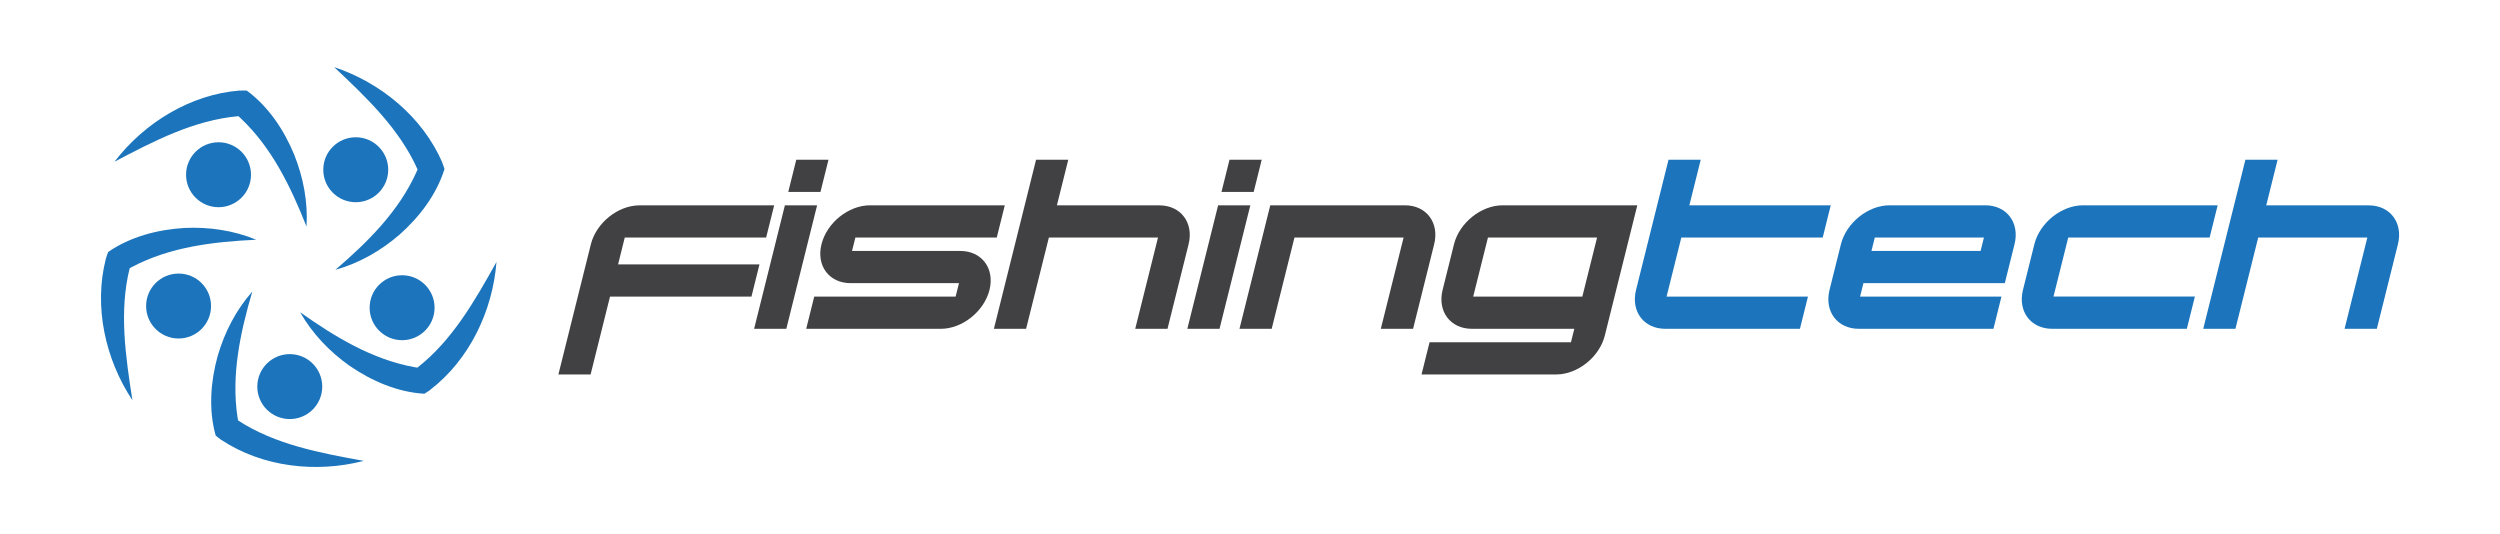
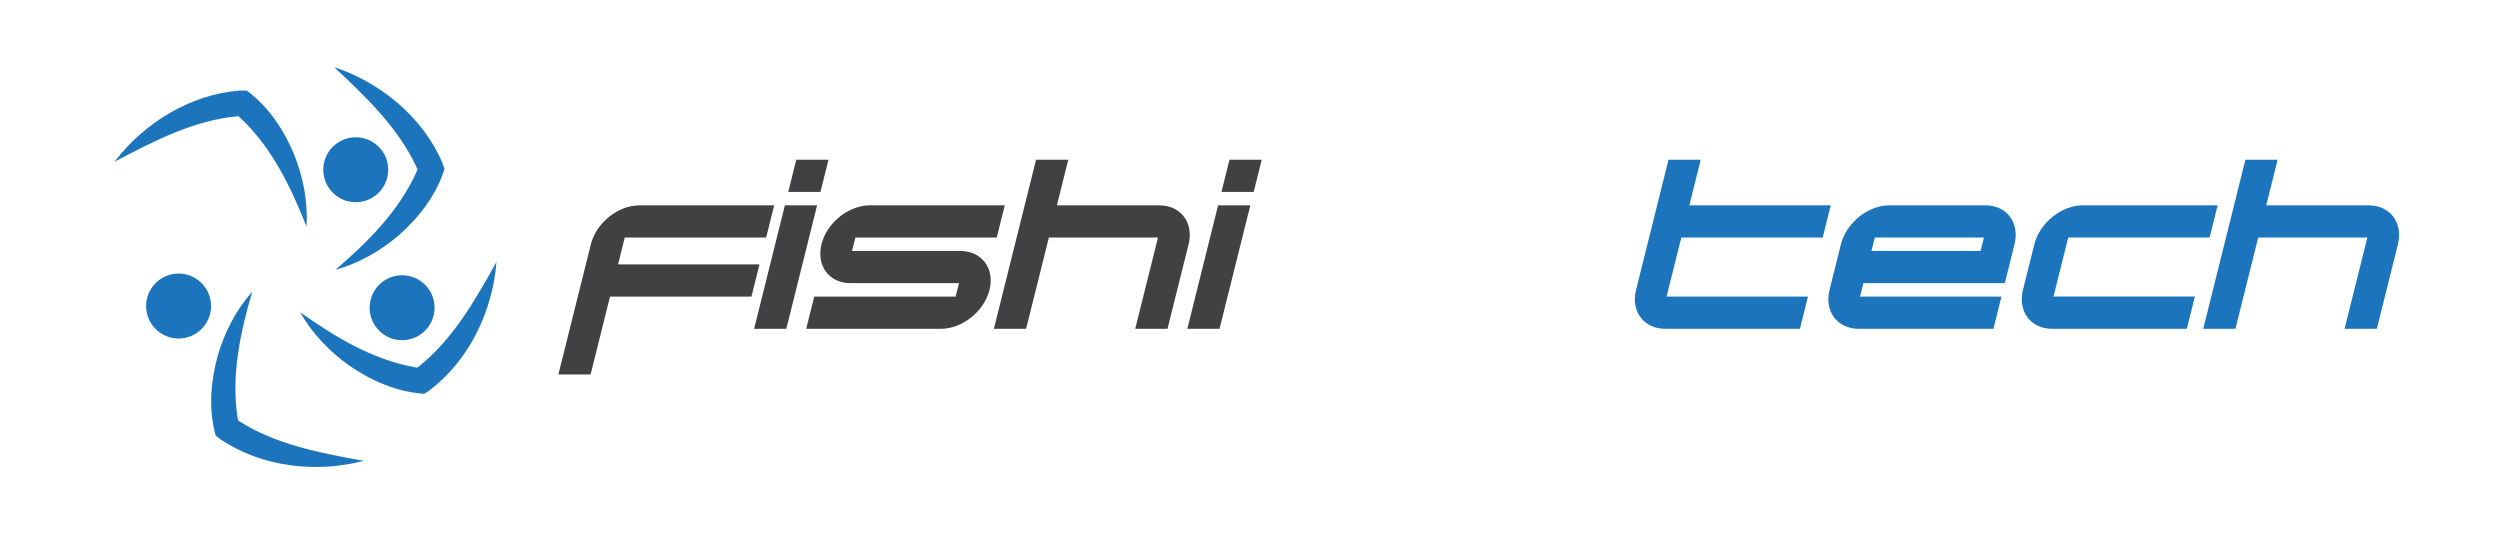
<svg xmlns="http://www.w3.org/2000/svg" id="Layer_1" data-name="Layer 1" viewBox="0 0 461.14 98.52">
  <defs>
    <style>      .cls-1 {        fill: #1c75bc;      }      .cls-2 {        fill: #414042;      }    </style>
  </defs>
  <g>
    <path class="cls-2" d="M138.6,54.71h-26.08l-3.58,14.36h-5.94l5.99-24.01c.99-3.96,5.01-7.18,8.97-7.18h24.84l-1.48,5.94h-26.08l-1.23,4.95h26.08l-1.48,5.94ZM151.34,35.4h-5.94l1.48-5.94h5.94l-1.48,5.94ZM145.04,60.65h-5.94l5.68-22.78h5.94l-5.68,22.78Z" />
    <path class="cls-2" d="M173.55,60.65h-24.84l1.48-5.94h26.08l.62-2.48h-19.97c-4,0-6.38-3.22-5.39-7.18s4.97-7.18,8.97-7.18h24.84l-1.48,5.94h-26.08l-.62,2.48h19.97c3.96,0,6.38,3.22,5.39,7.18s-5.01,7.18-8.97,7.18Z" />
    <path class="cls-2" d="M215.34,60.65h-5.94l4.2-16.83h-20.13l-4.2,16.83h-5.94l7.78-31.19h5.94l-2.1,8.42h18.9c3.96,0,6.38,3.22,5.39,7.18l-3.89,15.6Z" />
    <path class="cls-2" d="M231.25,35.4h-5.94l1.48-5.94h5.94l-1.48,5.94ZM224.95,60.65h-5.94l5.68-22.78h5.94l-5.68,22.78Z" />
-     <path class="cls-2" d="M260.64,60.65h-5.94l4.2-16.83h-20.13l-4.2,16.83h-5.94l5.68-22.78h24.84c3.96,0,6.38,3.22,5.39,7.18l-3.89,15.6Z" />
-     <path class="cls-2" d="M296.02,61.89c-.99,3.96-5.01,7.18-8.97,7.18h-24.84l1.48-5.94h26.08l.62-2.48h-18.9c-3.96,0-6.38-3.22-5.39-7.18l2.1-8.42c.99-3.96,5.01-7.18,8.97-7.18h24.84l-5.99,24.01ZM291.87,54.71l2.72-10.89h-20.13l-2.72,10.89h20.13Z" />
    <path class="cls-1" d="M332.01,60.65h-24.84c-3.96,0-6.38-3.22-5.39-7.18l5.99-24.01h5.94l-2.1,8.42h26.08l-1.48,5.94h-26.08l-2.72,10.89h26.08l-1.48,5.94Z" />
    <path class="cls-1" d="M367.7,60.65h-24.84c-3.96,0-6.38-3.22-5.39-7.18l2.1-8.42c.99-3.96,5.01-7.18,8.97-7.18h17.66c3.96,0,6.38,3.22,5.39,7.18l-1.79,7.18h-26.08l-.62,2.48h26.08l-1.48,5.94ZM365.33,46.29l.62-2.48h-20.13l-.62,2.48h20.13Z" />
    <path class="cls-1" d="M403.38,60.65h-24.84c-3.96,0-6.38-3.22-5.39-7.18l2.1-8.42c.99-3.96,5.01-7.18,8.97-7.18h24.84l-1.48,5.94h-26.08l-2.72,10.89h26.08l-1.48,5.94Z" />
    <path class="cls-1" d="M438.41,60.65h-5.94l4.2-16.83h-20.13l-4.2,16.83h-5.94l7.78-31.19h5.94l-2.1,8.42h18.9c3.96,0,6.38,3.22,5.39,7.18l-3.89,15.6Z" />
  </g>
  <g>
    <g>
      <path class="cls-1" d="M81.57,29.94c-3.65-8.38-11.37-14.71-19.93-17.56,5.94,5.59,12.04,11.37,15.38,18.87-.07.17-.14.33-.21.5-3.26,7.23-8.96,12.88-14.95,18.02,4.36-1.21,8.36-3.5,11.8-6.46,3.68-3.25,6.84-7.37,8.33-12.13-.12-.33-.29-.94-.43-1.24Z" />
      <circle class="cls-1" cx="65.62" cy="31.31" r="5.99" />
    </g>
    <g>
      <path class="cls-1" d="M44.21,16.7c-9.11.72-17.61,5.96-23.09,13.13,7.22-3.8,14.67-7.68,22.85-8.4.14.12.27.24.4.36,5.78,5.44,9.26,12.67,12.17,20,.28-4.51-.59-9.05-2.27-13.26-1.88-4.54-4.74-8.87-8.75-11.82-.35,0-.98-.04-1.31,0Z" />
-       <circle class="cls-1" cx="40.31" cy="32.23" r="5.99" />
    </g>
    <g>
-       <path class="cls-1" d="M19.53,47.71c-2.28,8.85-.1,18.59,4.89,26.11-1.24-8.06-2.49-16.37-.5-24.34.16-.09.31-.18.47-.26,7.03-3.69,15-4.63,22.87-5-4.18-1.73-8.75-2.39-13.28-2.17-4.9.3-9.93,1.6-14.03,4.43-.11.33-.35.92-.42,1.24Z" />
      <circle class="cls-1" cx="32.94" cy="56.45" r="5.99" />
    </g>
    <g>
      <path class="cls-1" d="M40.82,81.14c7.62,5.04,17.54,6.14,26.28,3.87-8.02-1.45-16.29-2.98-23.18-7.45-.03-.18-.07-.35-.1-.53-1.2-7.84.5-15.69,2.72-23.25-3,3.39-5.11,7.49-6.38,11.85-1.31,4.73-1.72,9.91-.38,14.71.28.21.75.63,1.03.81Z" />
-       <circle class="cls-1" cx="53.45" cy="71.31" r="5.99" />
    </g>
    <g>
      <path class="cls-1" d="M79.36,71.9c7.25-5.56,11.52-14.59,12.22-23.58-3.98,7.12-8.12,14.43-14.59,19.49-.18-.02-.36-.05-.53-.08-7.81-1.42-14.67-5.58-21.1-10.14,2.23,3.93,5.42,7.27,9.13,9.89,4.05,2.78,8.81,4.86,13.78,5.15.29-.19.84-.5,1.1-.72Z" />
      <circle class="cls-1" cx="74.17" cy="56.76" r="5.99" />
    </g>
  </g>
</svg>